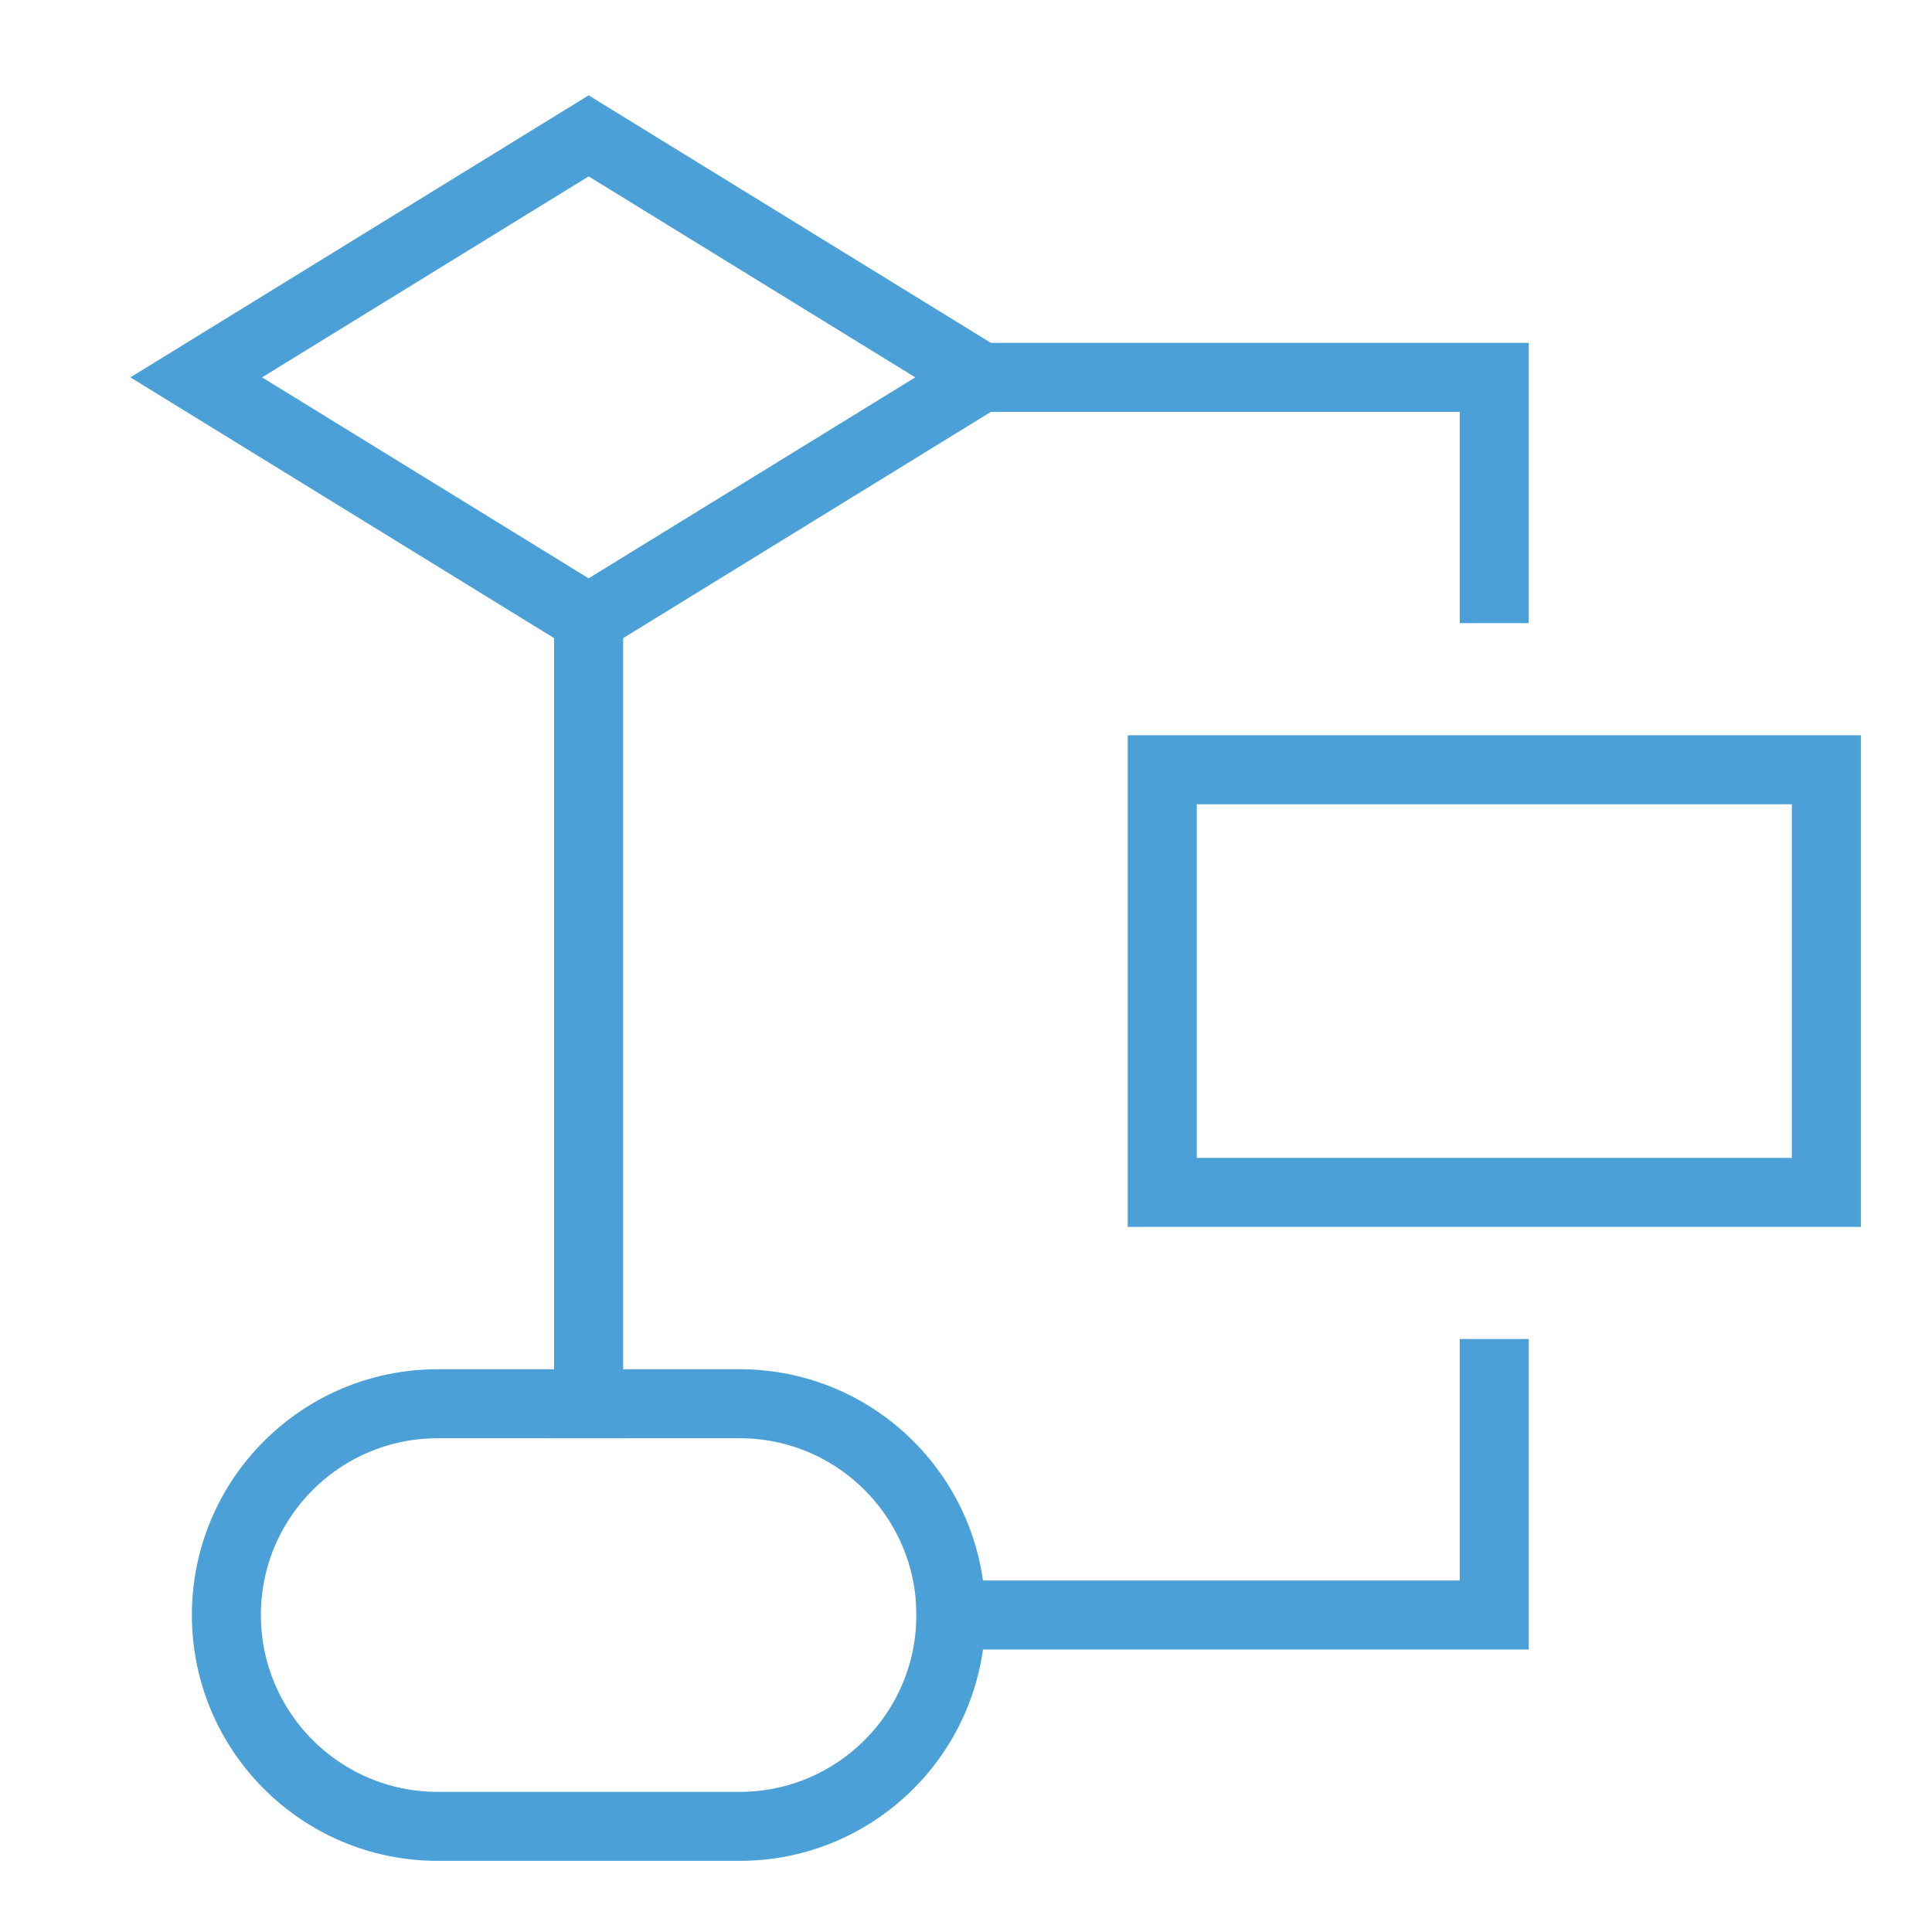
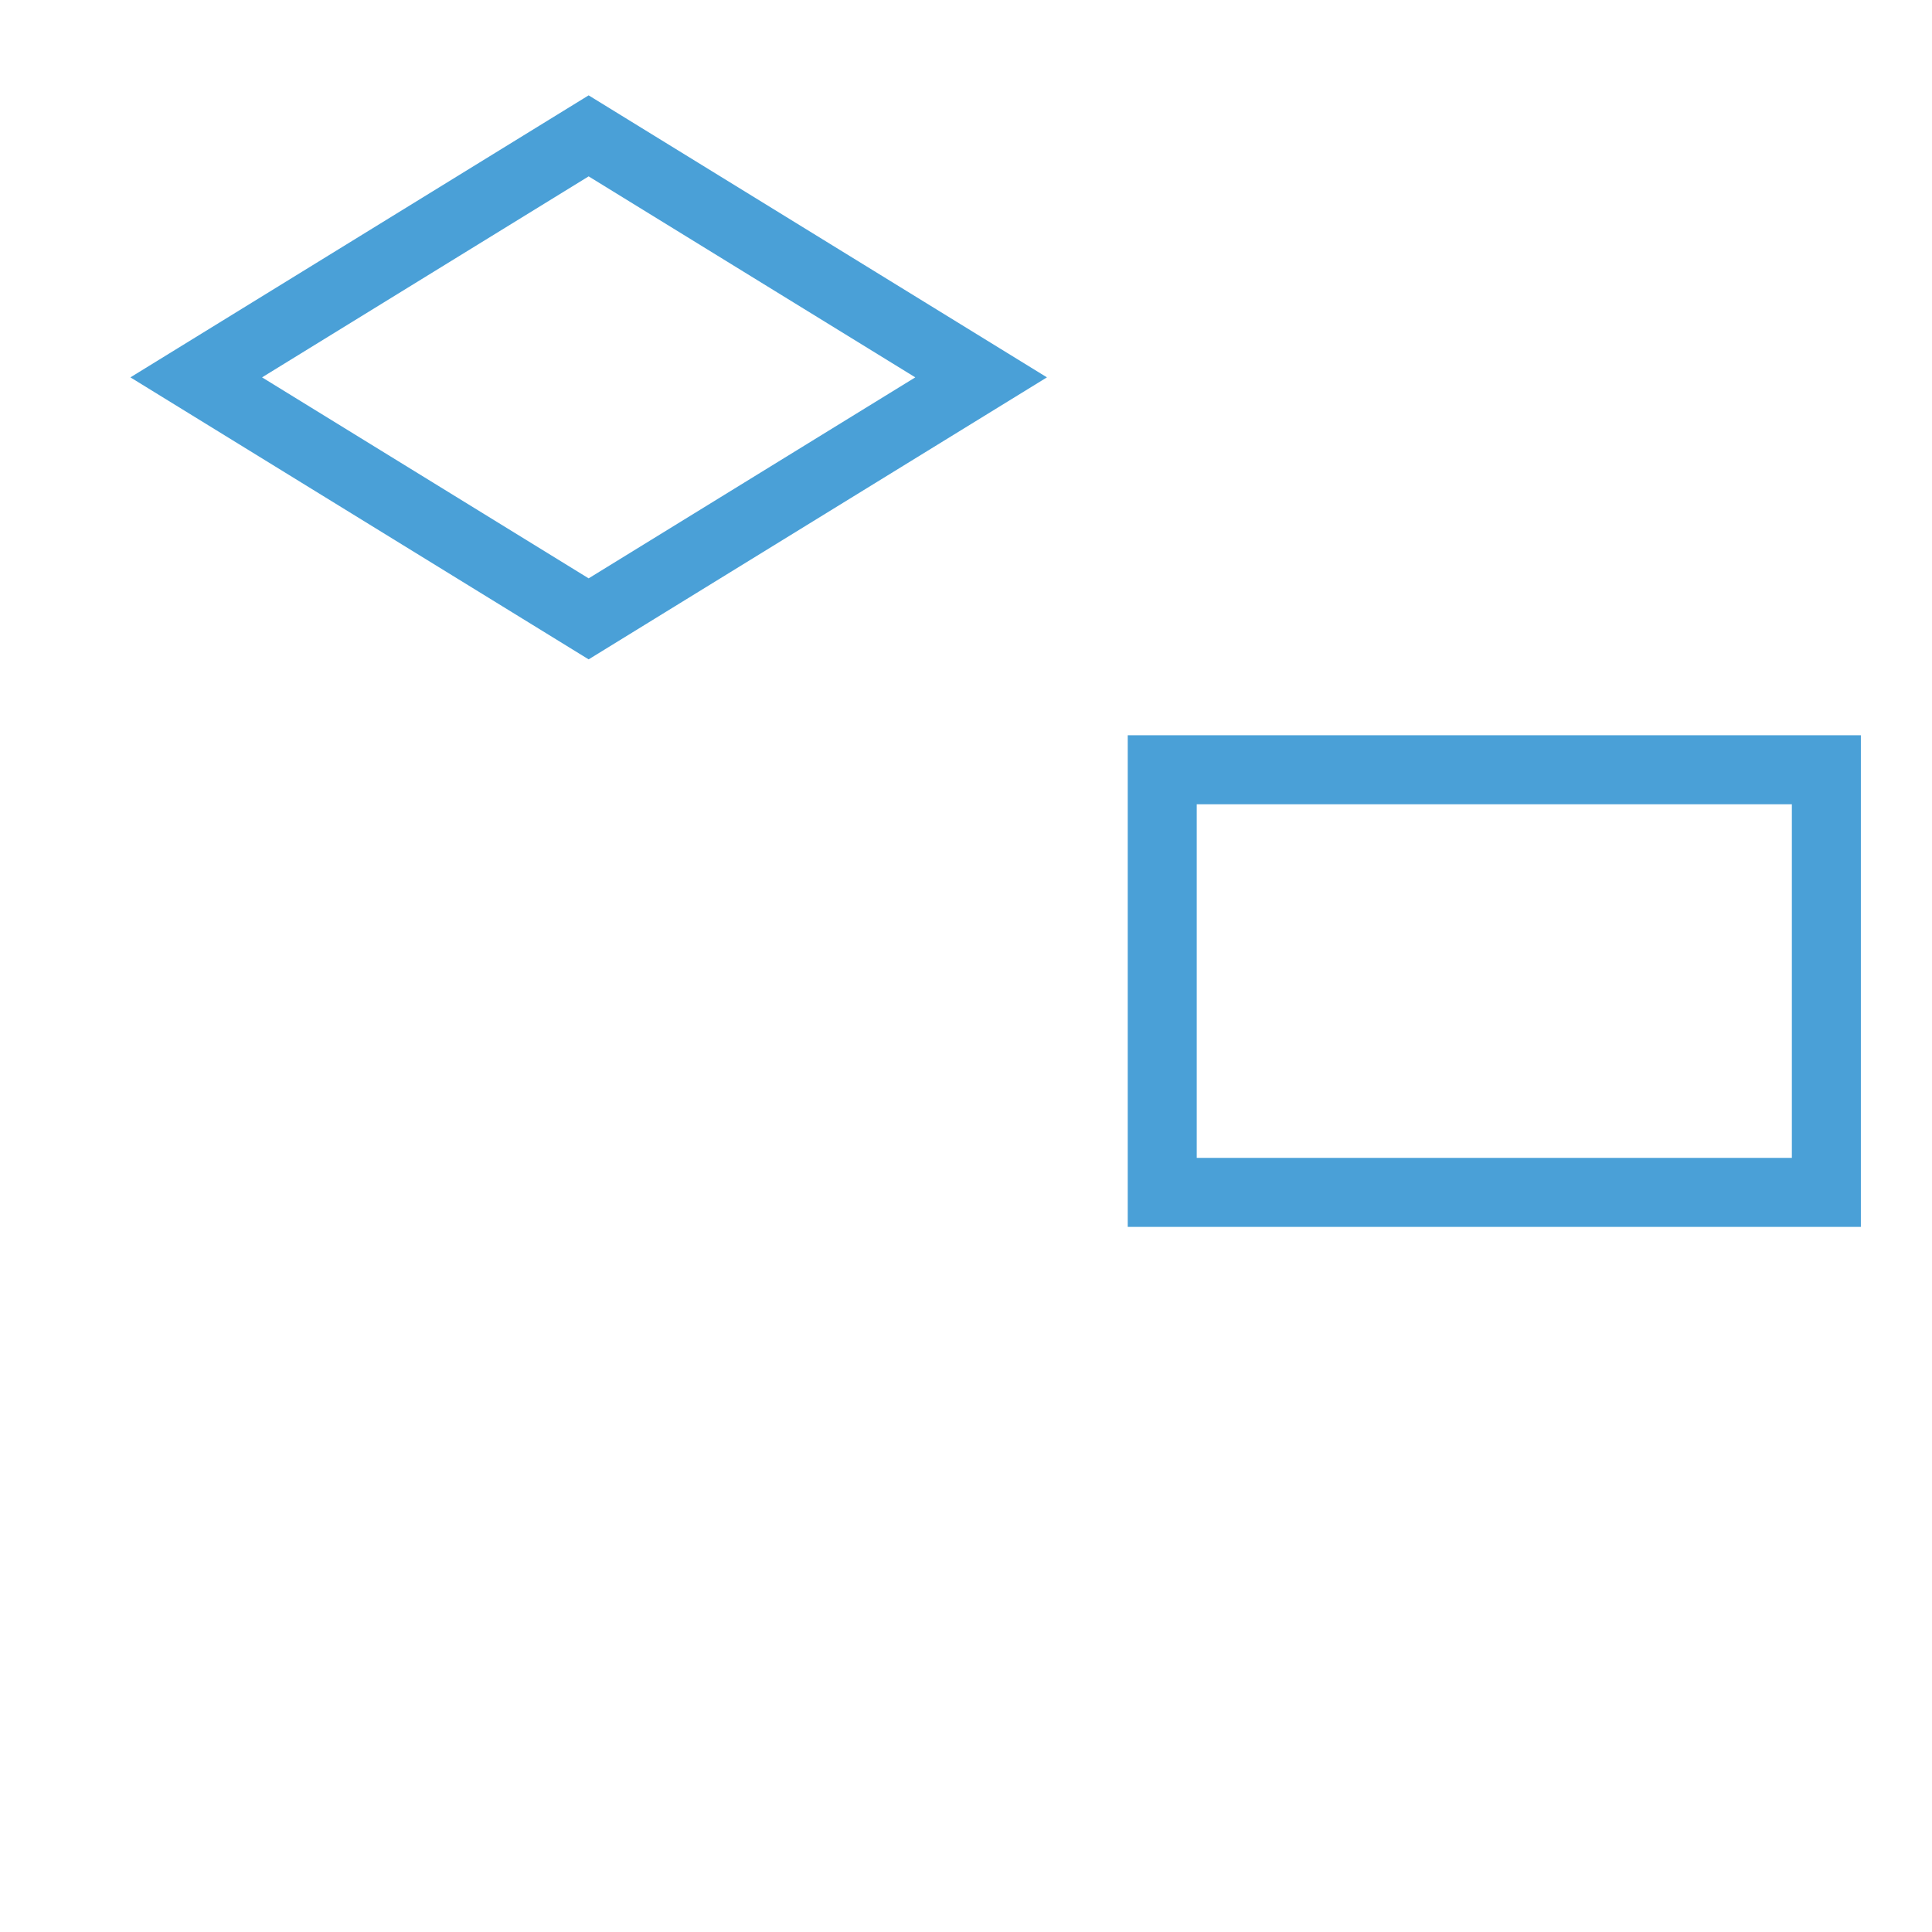
<svg xmlns="http://www.w3.org/2000/svg" width="56" height="56" viewBox="0 0 56 56" fill="none">
  <path d="M5.688 10.938L17.062 3.938L28.438 10.938L17.062 17.938L5.688 10.938Z" stroke="#4AA0D7" stroke-width="2" stroke-miterlimit="10" stroke-linecap="square" />
  <path d="M52.938 22.312H33.688V34.562H52.938V22.312Z" stroke="#4AA0D7" stroke-width="2" stroke-miterlimit="10" stroke-linecap="square" />
-   <path d="M21.438 40.688H12.688C9.305 40.688 6.562 43.43 6.562 46.812C6.562 50.195 9.305 52.938 12.688 52.938H21.438C24.82 52.938 27.562 50.195 27.562 46.812C27.562 43.43 24.82 40.688 21.438 40.688Z" stroke="#4AA0D7" stroke-width="2" stroke-miterlimit="10" stroke-linecap="square" />
-   <path d="M17.062 17.938V40.688" stroke="#4AA0D7" stroke-width="2" stroke-miterlimit="10" stroke-linecap="square" />
-   <path d="M28.438 10.938H43.312V17.062" stroke="#4AA0D7" stroke-width="2" stroke-miterlimit="10" stroke-linecap="square" />
-   <path d="M27.562 46.812H43.312V39.812" stroke="#4AA0D7" stroke-width="2" stroke-miterlimit="10" stroke-linecap="square" />
</svg>